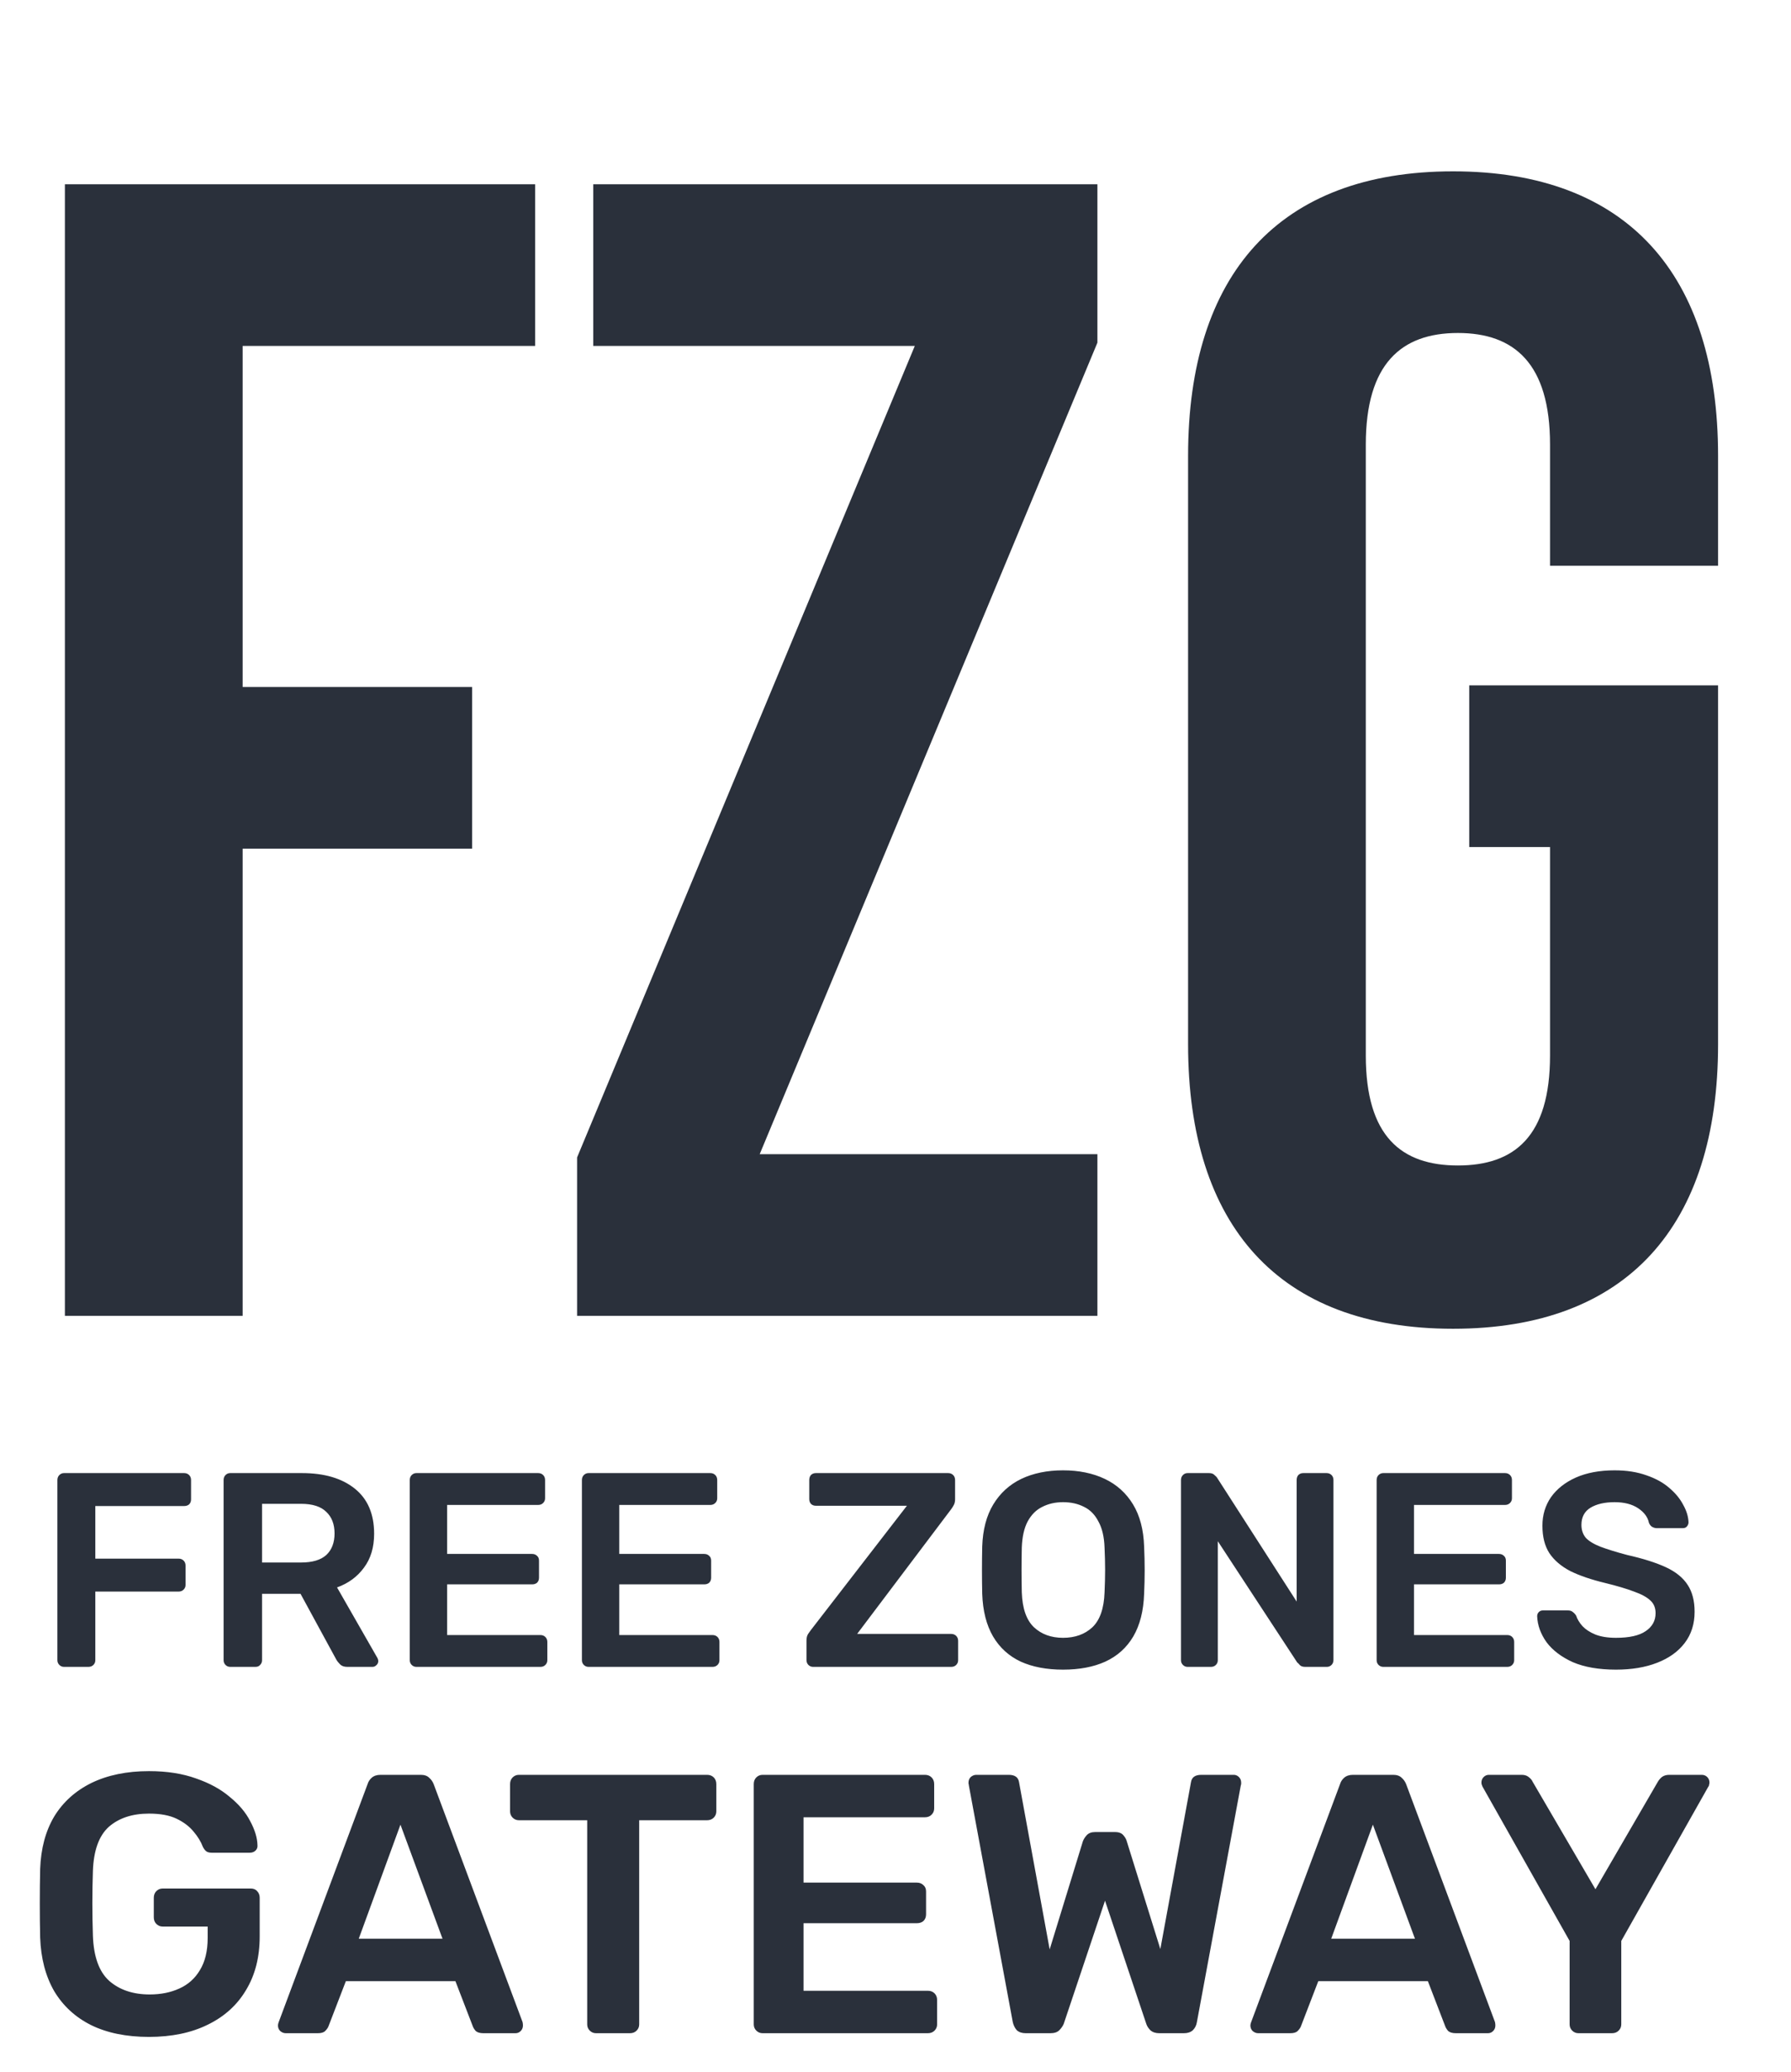
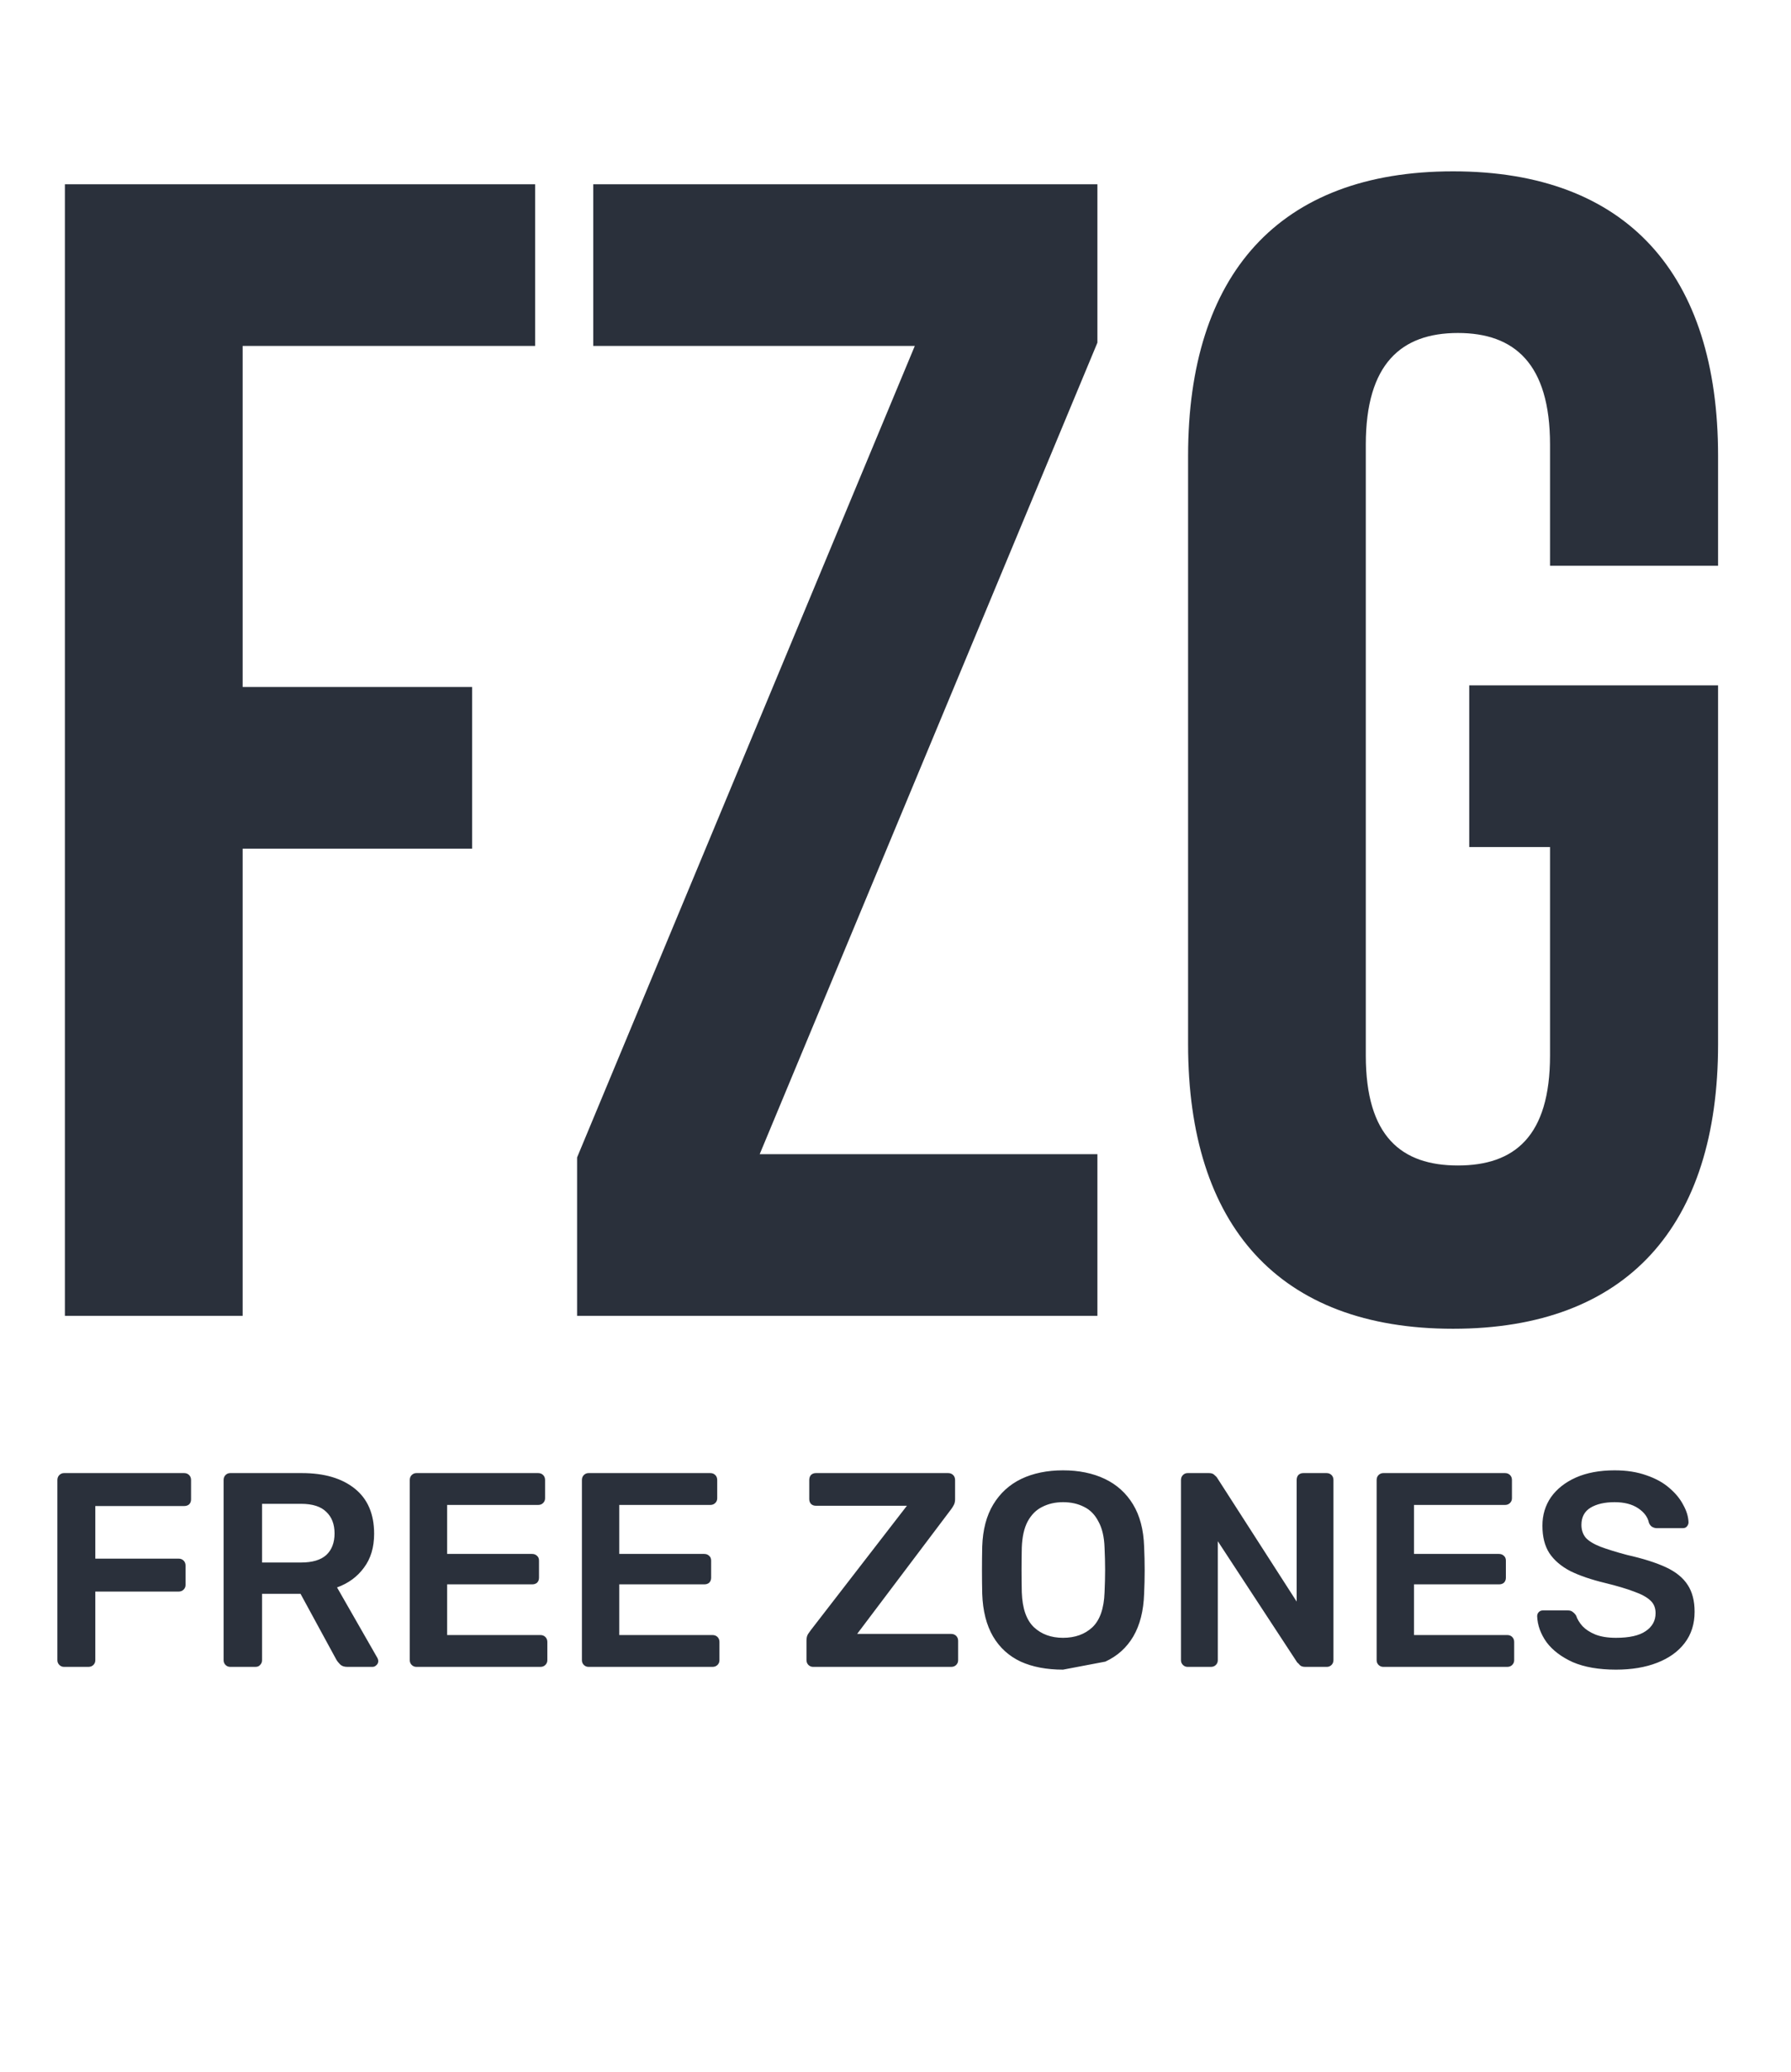
<svg xmlns="http://www.w3.org/2000/svg" width="64" height="74" viewBox="0 0 64 74" fill="none">
  <path d="M8.671 12.356V24.539H16.87V30.313H8.671V47H2.319V6.582H19.122V12.356H8.671ZM21.2 6.582H39.215V12.24L27.147 41.226H39.215V47H20.622V41.342L32.69 12.356H21.2V6.582ZM52.502 30.255V24.481H61.394V37.3C61.394 43.767 58.16 47.462 51.924 47.462C45.688 47.462 42.455 43.767 42.455 37.3V16.282C42.455 9.815 45.688 6.12 51.924 6.12C58.16 6.12 61.394 9.815 61.394 16.282V20.209H55.389V15.878C55.389 12.991 54.118 11.894 52.097 11.894C50.077 11.894 48.806 12.991 48.806 15.878V37.704C48.806 40.591 50.077 41.63 52.097 41.63C54.118 41.63 55.389 40.591 55.389 37.704V30.255H52.502Z" fill="#2A303B" />
-   <path d="M2.289 59.539C2.223 59.539 2.167 59.516 2.121 59.47C2.075 59.424 2.051 59.368 2.051 59.302V52.865C2.051 52.792 2.075 52.733 2.121 52.687C2.167 52.641 2.223 52.617 2.289 52.617H6.58C6.653 52.617 6.712 52.641 6.758 52.687C6.804 52.733 6.827 52.792 6.827 52.865V53.557C6.827 53.629 6.804 53.689 6.758 53.735C6.712 53.774 6.653 53.794 6.58 53.794H3.406V55.673H6.382C6.455 55.673 6.514 55.696 6.56 55.742C6.607 55.788 6.63 55.848 6.63 55.92V56.612C6.63 56.678 6.607 56.734 6.56 56.78C6.514 56.827 6.455 56.849 6.382 56.849H3.406V59.302C3.406 59.368 3.383 59.424 3.337 59.47C3.291 59.516 3.231 59.539 3.159 59.539H2.289ZM8.227 59.539C8.161 59.539 8.105 59.516 8.059 59.47C8.013 59.424 7.99 59.368 7.99 59.302V52.865C7.99 52.792 8.013 52.733 8.059 52.687C8.105 52.641 8.161 52.617 8.227 52.617H10.788C11.586 52.617 12.216 52.802 12.677 53.171C13.138 53.54 13.369 54.078 13.369 54.783C13.369 55.271 13.247 55.676 13.003 55.999C12.766 56.322 12.446 56.556 12.044 56.701L13.488 59.223C13.508 59.262 13.517 59.298 13.517 59.331C13.517 59.391 13.494 59.44 13.448 59.48C13.409 59.519 13.363 59.539 13.31 59.539H12.41C12.298 59.539 12.212 59.509 12.153 59.45C12.094 59.391 12.047 59.331 12.014 59.272L10.739 56.929H9.364V59.302C9.364 59.368 9.341 59.424 9.295 59.47C9.256 59.516 9.2 59.539 9.127 59.539H8.227ZM9.364 55.811H10.759C11.161 55.811 11.461 55.722 11.659 55.544C11.856 55.36 11.955 55.103 11.955 54.773C11.955 54.444 11.856 54.186 11.659 54.002C11.467 53.811 11.167 53.715 10.759 53.715H9.364V55.811ZM14.88 59.539C14.815 59.539 14.759 59.516 14.712 59.47C14.666 59.424 14.643 59.368 14.643 59.302V52.865C14.643 52.792 14.666 52.733 14.712 52.687C14.759 52.641 14.815 52.617 14.88 52.617H19.231C19.304 52.617 19.363 52.641 19.409 52.687C19.455 52.733 19.478 52.792 19.478 52.865V53.517C19.478 53.583 19.455 53.639 19.409 53.685C19.363 53.731 19.304 53.755 19.231 53.755H15.978V55.505H19.014C19.086 55.505 19.145 55.528 19.192 55.574C19.238 55.614 19.261 55.67 19.261 55.742V56.355C19.261 56.428 19.238 56.487 19.192 56.533C19.145 56.573 19.086 56.592 19.014 56.592H15.978V58.402H19.31C19.383 58.402 19.442 58.425 19.488 58.471C19.534 58.517 19.558 58.577 19.558 58.649V59.302C19.558 59.368 19.534 59.424 19.488 59.47C19.442 59.516 19.383 59.539 19.31 59.539H14.88ZM21.032 59.539C20.966 59.539 20.91 59.516 20.863 59.47C20.817 59.424 20.794 59.368 20.794 59.302V52.865C20.794 52.792 20.817 52.733 20.863 52.687C20.91 52.641 20.966 52.617 21.032 52.617H25.382C25.455 52.617 25.514 52.641 25.56 52.687C25.606 52.733 25.629 52.792 25.629 52.865V53.517C25.629 53.583 25.606 53.639 25.56 53.685C25.514 53.731 25.455 53.755 25.382 53.755H22.129V55.505H25.165C25.237 55.505 25.297 55.528 25.343 55.574C25.389 55.614 25.412 55.67 25.412 55.742V56.355C25.412 56.428 25.389 56.487 25.343 56.533C25.297 56.573 25.237 56.592 25.165 56.592H22.129V58.402H25.461C25.534 58.402 25.593 58.425 25.639 58.471C25.686 58.517 25.709 58.577 25.709 58.649V59.302C25.709 59.368 25.686 59.424 25.639 59.47C25.593 59.516 25.534 59.539 25.461 59.539H21.032ZM29.056 59.539C28.991 59.539 28.934 59.516 28.888 59.47C28.842 59.424 28.819 59.364 28.819 59.292V58.6C28.819 58.501 28.839 58.422 28.878 58.362C28.918 58.303 28.948 58.26 28.968 58.234L32.408 53.784H29.155C29.083 53.784 29.023 53.761 28.977 53.715C28.938 53.669 28.918 53.613 28.918 53.547V52.865C28.918 52.792 28.938 52.733 28.977 52.687C29.023 52.641 29.083 52.617 29.155 52.617H33.882C33.954 52.617 34.014 52.641 34.06 52.687C34.106 52.733 34.129 52.792 34.129 52.865V53.547C34.129 53.626 34.116 53.692 34.089 53.745C34.063 53.797 34.033 53.847 34 53.893L30.629 58.362H33.991C34.063 58.362 34.122 58.386 34.169 58.432C34.215 58.478 34.238 58.537 34.238 58.61V59.302C34.238 59.368 34.215 59.424 34.169 59.47C34.122 59.516 34.063 59.539 33.991 59.539H29.056ZM37.987 59.638C37.4 59.638 36.896 59.542 36.474 59.351C36.052 59.153 35.722 58.853 35.485 58.451C35.248 58.043 35.119 57.535 35.099 56.929C35.093 56.645 35.09 56.365 35.09 56.088C35.09 55.811 35.093 55.528 35.099 55.238C35.119 54.638 35.251 54.137 35.495 53.735C35.739 53.333 36.072 53.029 36.494 52.825C36.922 52.621 37.42 52.519 37.987 52.519C38.554 52.519 39.051 52.621 39.48 52.825C39.908 53.029 40.244 53.333 40.488 53.735C40.732 54.137 40.864 54.638 40.884 55.238C40.897 55.528 40.904 55.811 40.904 56.088C40.904 56.365 40.897 56.645 40.884 56.929C40.864 57.535 40.736 58.043 40.498 58.451C40.261 58.853 39.928 59.153 39.499 59.351C39.078 59.542 38.573 59.638 37.987 59.638ZM37.987 58.501C38.415 58.501 38.764 58.376 39.035 58.125C39.305 57.868 39.45 57.453 39.47 56.879C39.483 56.589 39.49 56.322 39.49 56.078C39.49 55.828 39.483 55.561 39.47 55.277C39.457 54.895 39.384 54.585 39.252 54.348C39.127 54.104 38.956 53.929 38.738 53.824C38.521 53.712 38.27 53.656 37.987 53.656C37.71 53.656 37.463 53.712 37.245 53.824C37.028 53.929 36.853 54.104 36.721 54.348C36.596 54.585 36.527 54.895 36.513 55.277C36.507 55.561 36.504 55.828 36.504 56.078C36.504 56.322 36.507 56.589 36.513 56.879C36.533 57.453 36.678 57.868 36.949 58.125C37.219 58.376 37.565 58.501 37.987 58.501ZM42.439 59.539C42.373 59.539 42.317 59.516 42.271 59.47C42.225 59.424 42.202 59.368 42.202 59.302V52.865C42.202 52.792 42.225 52.733 42.271 52.687C42.317 52.641 42.373 52.617 42.439 52.617H43.201C43.293 52.617 43.359 52.641 43.398 52.687C43.445 52.726 43.474 52.756 43.487 52.776L46.335 57.206V52.865C46.335 52.792 46.355 52.733 46.395 52.687C46.441 52.641 46.5 52.617 46.572 52.617H47.403C47.476 52.617 47.535 52.641 47.581 52.687C47.627 52.733 47.65 52.792 47.65 52.865V59.292C47.65 59.364 47.627 59.424 47.581 59.47C47.535 59.516 47.479 59.539 47.413 59.539H46.642C46.55 59.539 46.483 59.516 46.444 59.47C46.404 59.424 46.375 59.394 46.355 59.381L43.517 55.05V59.302C43.517 59.368 43.494 59.424 43.448 59.47C43.402 59.516 43.343 59.539 43.27 59.539H42.439ZM49.431 59.539C49.365 59.539 49.309 59.516 49.262 59.47C49.216 59.424 49.193 59.368 49.193 59.302V52.865C49.193 52.792 49.216 52.733 49.262 52.687C49.309 52.641 49.365 52.617 49.431 52.617H53.781C53.854 52.617 53.913 52.641 53.959 52.687C54.005 52.733 54.028 52.792 54.028 52.865V53.517C54.028 53.583 54.005 53.639 53.959 53.685C53.913 53.731 53.854 53.755 53.781 53.755H50.528V55.505H53.564C53.636 55.505 53.696 55.528 53.742 55.574C53.788 55.614 53.811 55.67 53.811 55.742V56.355C53.811 56.428 53.788 56.487 53.742 56.533C53.696 56.573 53.636 56.592 53.564 56.592H50.528V58.402H53.86C53.933 58.402 53.992 58.425 54.038 58.471C54.084 58.517 54.108 58.577 54.108 58.649V59.302C54.108 59.368 54.084 59.424 54.038 59.47C53.992 59.516 53.933 59.539 53.86 59.539H49.431ZM57.747 59.638C57.134 59.638 56.62 59.549 56.204 59.371C55.796 59.186 55.483 58.949 55.265 58.659C55.054 58.362 54.942 58.053 54.929 57.73C54.929 57.67 54.949 57.621 54.988 57.581C55.028 57.542 55.077 57.522 55.136 57.522H56.017C56.102 57.522 56.165 57.542 56.204 57.581C56.251 57.614 56.29 57.657 56.323 57.71C56.363 57.835 56.438 57.96 56.55 58.086C56.663 58.204 56.814 58.303 57.005 58.382C57.203 58.461 57.45 58.501 57.747 58.501C58.222 58.501 58.574 58.422 58.805 58.264C59.042 58.105 59.161 57.891 59.161 57.621C59.161 57.43 59.098 57.278 58.973 57.166C58.848 57.047 58.653 56.942 58.39 56.849C58.133 56.751 57.79 56.648 57.361 56.543C56.867 56.424 56.452 56.283 56.115 56.118C55.786 55.946 55.535 55.732 55.364 55.475C55.199 55.218 55.117 54.892 55.117 54.496C55.117 54.114 55.219 53.774 55.423 53.478C55.634 53.181 55.931 52.947 56.313 52.776C56.702 52.604 57.164 52.519 57.697 52.519C58.126 52.519 58.505 52.578 58.835 52.697C59.164 52.809 59.438 52.96 59.655 53.151C59.873 53.336 60.038 53.537 60.15 53.755C60.268 53.965 60.331 54.173 60.338 54.377C60.338 54.43 60.318 54.48 60.278 54.526C60.245 54.565 60.196 54.585 60.13 54.585H59.21C59.158 54.585 59.105 54.572 59.052 54.546C58.999 54.519 58.957 54.47 58.924 54.397C58.884 54.193 58.755 54.018 58.538 53.873C58.321 53.728 58.04 53.656 57.697 53.656C57.342 53.656 57.055 53.722 56.837 53.853C56.62 53.985 56.511 54.19 56.511 54.467C56.511 54.651 56.564 54.806 56.669 54.931C56.781 55.05 56.956 55.155 57.193 55.248C57.437 55.34 57.757 55.439 58.152 55.544C58.713 55.67 59.171 55.815 59.527 55.979C59.883 56.144 60.143 56.355 60.308 56.612C60.473 56.863 60.555 57.182 60.555 57.571C60.555 58.006 60.437 58.379 60.199 58.689C59.968 58.992 59.642 59.226 59.22 59.391C58.798 59.556 58.307 59.638 57.747 59.638Z" fill="#2A303B" />
-   <path d="M5.324 72.756C4.516 72.756 3.826 72.615 3.254 72.334C2.692 72.053 2.252 71.648 1.936 71.121C1.628 70.585 1.461 69.948 1.435 69.209C1.426 68.831 1.422 68.427 1.422 67.996C1.422 67.557 1.426 67.144 1.435 66.757C1.461 66.028 1.628 65.404 1.936 64.885C2.252 64.367 2.696 63.967 3.268 63.685C3.848 63.404 4.533 63.263 5.324 63.263C5.966 63.263 6.528 63.351 7.012 63.527C7.495 63.694 7.895 63.914 8.212 64.186C8.537 64.45 8.779 64.736 8.937 65.043C9.104 65.351 9.192 65.636 9.2 65.9C9.209 65.979 9.187 66.045 9.134 66.098C9.082 66.151 9.011 66.177 8.924 66.177H7.566C7.478 66.177 7.412 66.159 7.368 66.124C7.324 66.089 7.284 66.036 7.249 65.966C7.179 65.781 7.069 65.601 6.92 65.426C6.77 65.241 6.568 65.087 6.313 64.964C6.058 64.841 5.729 64.78 5.324 64.78C4.727 64.78 4.248 64.938 3.887 65.254C3.536 65.571 3.347 66.094 3.32 66.823C3.294 67.588 3.294 68.361 3.32 69.144C3.347 69.891 3.54 70.427 3.9 70.752C4.27 71.077 4.753 71.24 5.351 71.24C5.746 71.24 6.098 71.169 6.405 71.029C6.722 70.888 6.968 70.668 7.144 70.37C7.328 70.071 7.421 69.688 7.421 69.223V68.814H5.812C5.724 68.814 5.65 68.783 5.588 68.722C5.526 68.66 5.496 68.581 5.496 68.484V67.785C5.496 67.689 5.526 67.61 5.588 67.548C5.65 67.487 5.724 67.456 5.812 67.456H8.963C9.06 67.456 9.134 67.487 9.187 67.548C9.249 67.61 9.28 67.689 9.28 67.785V69.17C9.28 69.908 9.117 70.545 8.792 71.082C8.475 71.618 8.018 72.031 7.421 72.321C6.832 72.611 6.133 72.756 5.324 72.756ZM10.21 72.624C10.139 72.624 10.073 72.598 10.012 72.545C9.959 72.492 9.933 72.426 9.933 72.347C9.933 72.312 9.942 72.272 9.959 72.228L13.136 63.725C13.163 63.637 13.211 63.562 13.281 63.501C13.361 63.43 13.466 63.395 13.598 63.395H15.035C15.167 63.395 15.268 63.43 15.338 63.501C15.409 63.562 15.461 63.637 15.496 63.725L18.674 72.228C18.683 72.272 18.687 72.312 18.687 72.347C18.687 72.426 18.66 72.492 18.608 72.545C18.555 72.598 18.494 72.624 18.423 72.624H17.276C17.153 72.624 17.061 72.598 16.999 72.545C16.947 72.483 16.912 72.426 16.894 72.374L16.274 70.765H12.359L11.739 72.374C11.721 72.426 11.682 72.483 11.62 72.545C11.568 72.598 11.48 72.624 11.357 72.624H10.21ZM12.82 69.249H15.813L14.31 65.175L12.82 69.249ZM21.299 72.624C21.211 72.624 21.136 72.593 21.075 72.532C21.013 72.47 20.983 72.395 20.983 72.308V65.017H18.543C18.456 65.017 18.381 64.986 18.319 64.925C18.258 64.863 18.227 64.788 18.227 64.701V63.725C18.227 63.628 18.258 63.549 18.319 63.487C18.381 63.426 18.456 63.395 18.543 63.395H25.267C25.364 63.395 25.443 63.426 25.505 63.487C25.566 63.549 25.597 63.628 25.597 63.725V64.701C25.597 64.788 25.566 64.863 25.505 64.925C25.443 64.986 25.364 65.017 25.267 65.017H22.841V72.308C22.841 72.395 22.811 72.47 22.749 72.532C22.688 72.593 22.608 72.624 22.512 72.624H21.299ZM27.251 72.624C27.163 72.624 27.088 72.593 27.027 72.532C26.965 72.47 26.935 72.395 26.935 72.308V63.725C26.935 63.628 26.965 63.549 27.027 63.487C27.088 63.426 27.163 63.395 27.251 63.395H33.052C33.149 63.395 33.228 63.426 33.289 63.487C33.351 63.549 33.382 63.628 33.382 63.725V64.595C33.382 64.683 33.351 64.758 33.289 64.819C33.228 64.881 33.149 64.911 33.052 64.911H28.714V67.245H32.762C32.859 67.245 32.938 67.276 32.999 67.337C33.061 67.39 33.092 67.465 33.092 67.561V68.379C33.092 68.475 33.061 68.555 32.999 68.616C32.938 68.669 32.859 68.695 32.762 68.695H28.714V71.108H33.157C33.254 71.108 33.333 71.139 33.395 71.2C33.456 71.262 33.487 71.341 33.487 71.438V72.308C33.487 72.395 33.456 72.47 33.395 72.532C33.333 72.593 33.254 72.624 33.157 72.624H27.251ZM36.652 72.624C36.52 72.624 36.415 72.589 36.336 72.519C36.265 72.439 36.217 72.343 36.191 72.228L34.622 63.778C34.622 63.751 34.617 63.729 34.609 63.712C34.609 63.694 34.609 63.681 34.609 63.672C34.609 63.593 34.635 63.527 34.688 63.474C34.749 63.422 34.815 63.395 34.886 63.395H36.046C36.265 63.395 36.388 63.483 36.415 63.659L37.509 69.631L38.696 65.768C38.722 65.698 38.766 65.628 38.828 65.557C38.898 65.478 38.999 65.439 39.131 65.439H39.843C39.983 65.439 40.084 65.478 40.146 65.557C40.207 65.628 40.247 65.698 40.264 65.768L41.464 69.618L42.559 63.659C42.585 63.483 42.708 63.395 42.928 63.395H44.088C44.158 63.395 44.22 63.422 44.272 63.474C44.325 63.527 44.352 63.593 44.352 63.672C44.352 63.681 44.352 63.694 44.352 63.712C44.352 63.729 44.347 63.751 44.338 63.778L42.77 72.228C42.752 72.343 42.704 72.439 42.624 72.519C42.545 72.589 42.44 72.624 42.308 72.624H41.425C41.293 72.624 41.187 72.589 41.108 72.519C41.038 72.448 40.99 72.374 40.963 72.294L39.487 67.891L38.01 72.294C37.975 72.374 37.922 72.448 37.852 72.519C37.782 72.589 37.676 72.624 37.535 72.624H36.652ZM44.959 72.624C44.889 72.624 44.823 72.598 44.761 72.545C44.709 72.492 44.682 72.426 44.682 72.347C44.682 72.312 44.691 72.272 44.709 72.228L47.886 63.725C47.912 63.637 47.961 63.562 48.031 63.501C48.11 63.43 48.216 63.395 48.347 63.395H49.785C49.916 63.395 50.017 63.43 50.088 63.501C50.158 63.562 50.211 63.637 50.246 63.725L53.423 72.228C53.432 72.272 53.436 72.312 53.436 72.347C53.436 72.426 53.41 72.492 53.357 72.545C53.305 72.598 53.243 72.624 53.173 72.624H52.026C51.903 72.624 51.81 72.598 51.749 72.545C51.696 72.483 51.661 72.426 51.643 72.374L51.024 70.765H47.108L46.489 72.374C46.471 72.426 46.431 72.483 46.37 72.545C46.317 72.598 46.229 72.624 46.106 72.624H44.959ZM47.57 69.249H50.562L49.059 65.175L47.57 69.249ZM56.405 72.624C56.317 72.624 56.243 72.593 56.181 72.532C56.12 72.47 56.089 72.395 56.089 72.308V69.328L52.977 63.817C52.969 63.8 52.96 63.778 52.951 63.751C52.942 63.725 52.938 63.699 52.938 63.672C52.938 63.593 52.964 63.527 53.017 63.474C53.07 63.422 53.131 63.395 53.202 63.395H54.375C54.48 63.395 54.564 63.422 54.626 63.474C54.696 63.527 54.744 63.584 54.77 63.646L57.012 67.482L59.24 63.646C59.275 63.584 59.323 63.527 59.385 63.474C59.455 63.422 59.543 63.395 59.649 63.395H60.809C60.888 63.395 60.954 63.422 61.007 63.474C61.059 63.527 61.086 63.593 61.086 63.672C61.086 63.699 61.081 63.725 61.072 63.751C61.072 63.778 61.064 63.8 61.046 63.817L57.935 69.328V72.308C57.935 72.395 57.904 72.47 57.842 72.532C57.781 72.593 57.702 72.624 57.605 72.624H56.405Z" fill="#2A303B" />
+   <path d="M2.289 59.539C2.223 59.539 2.167 59.516 2.121 59.47C2.075 59.424 2.051 59.368 2.051 59.302V52.865C2.051 52.792 2.075 52.733 2.121 52.687C2.167 52.641 2.223 52.617 2.289 52.617H6.58C6.653 52.617 6.712 52.641 6.758 52.687C6.804 52.733 6.827 52.792 6.827 52.865V53.557C6.827 53.629 6.804 53.689 6.758 53.735C6.712 53.774 6.653 53.794 6.58 53.794H3.406V55.673H6.382C6.455 55.673 6.514 55.696 6.56 55.742C6.607 55.788 6.63 55.848 6.63 55.92V56.612C6.63 56.678 6.607 56.734 6.56 56.78C6.514 56.827 6.455 56.849 6.382 56.849H3.406V59.302C3.406 59.368 3.383 59.424 3.337 59.47C3.291 59.516 3.231 59.539 3.159 59.539H2.289ZM8.227 59.539C8.161 59.539 8.105 59.516 8.059 59.47C8.013 59.424 7.99 59.368 7.99 59.302V52.865C7.99 52.792 8.013 52.733 8.059 52.687C8.105 52.641 8.161 52.617 8.227 52.617H10.788C11.586 52.617 12.216 52.802 12.677 53.171C13.138 53.54 13.369 54.078 13.369 54.783C13.369 55.271 13.247 55.676 13.003 55.999C12.766 56.322 12.446 56.556 12.044 56.701L13.488 59.223C13.508 59.262 13.517 59.298 13.517 59.331C13.517 59.391 13.494 59.44 13.448 59.48C13.409 59.519 13.363 59.539 13.31 59.539H12.41C12.298 59.539 12.212 59.509 12.153 59.45C12.094 59.391 12.047 59.331 12.014 59.272L10.739 56.929H9.364V59.302C9.364 59.368 9.341 59.424 9.295 59.47C9.256 59.516 9.2 59.539 9.127 59.539H8.227ZM9.364 55.811H10.759C11.161 55.811 11.461 55.722 11.659 55.544C11.856 55.36 11.955 55.103 11.955 54.773C11.955 54.444 11.856 54.186 11.659 54.002C11.467 53.811 11.167 53.715 10.759 53.715H9.364V55.811ZM14.88 59.539C14.815 59.539 14.759 59.516 14.712 59.47C14.666 59.424 14.643 59.368 14.643 59.302V52.865C14.643 52.792 14.666 52.733 14.712 52.687C14.759 52.641 14.815 52.617 14.88 52.617H19.231C19.304 52.617 19.363 52.641 19.409 52.687C19.455 52.733 19.478 52.792 19.478 52.865V53.517C19.478 53.583 19.455 53.639 19.409 53.685C19.363 53.731 19.304 53.755 19.231 53.755H15.978V55.505H19.014C19.086 55.505 19.145 55.528 19.192 55.574C19.238 55.614 19.261 55.67 19.261 55.742V56.355C19.261 56.428 19.238 56.487 19.192 56.533C19.145 56.573 19.086 56.592 19.014 56.592H15.978V58.402H19.31C19.383 58.402 19.442 58.425 19.488 58.471C19.534 58.517 19.558 58.577 19.558 58.649V59.302C19.558 59.368 19.534 59.424 19.488 59.47C19.442 59.516 19.383 59.539 19.31 59.539H14.88ZM21.032 59.539C20.966 59.539 20.91 59.516 20.863 59.47C20.817 59.424 20.794 59.368 20.794 59.302V52.865C20.794 52.792 20.817 52.733 20.863 52.687C20.91 52.641 20.966 52.617 21.032 52.617H25.382C25.455 52.617 25.514 52.641 25.56 52.687C25.606 52.733 25.629 52.792 25.629 52.865V53.517C25.629 53.583 25.606 53.639 25.56 53.685C25.514 53.731 25.455 53.755 25.382 53.755H22.129V55.505H25.165C25.237 55.505 25.297 55.528 25.343 55.574C25.389 55.614 25.412 55.67 25.412 55.742V56.355C25.412 56.428 25.389 56.487 25.343 56.533C25.297 56.573 25.237 56.592 25.165 56.592H22.129V58.402H25.461C25.534 58.402 25.593 58.425 25.639 58.471C25.686 58.517 25.709 58.577 25.709 58.649V59.302C25.709 59.368 25.686 59.424 25.639 59.47C25.593 59.516 25.534 59.539 25.461 59.539H21.032ZM29.056 59.539C28.991 59.539 28.934 59.516 28.888 59.47C28.842 59.424 28.819 59.364 28.819 59.292V58.6C28.819 58.501 28.839 58.422 28.878 58.362C28.918 58.303 28.948 58.26 28.968 58.234L32.408 53.784H29.155C29.083 53.784 29.023 53.761 28.977 53.715C28.938 53.669 28.918 53.613 28.918 53.547V52.865C28.918 52.792 28.938 52.733 28.977 52.687C29.023 52.641 29.083 52.617 29.155 52.617H33.882C33.954 52.617 34.014 52.641 34.06 52.687C34.106 52.733 34.129 52.792 34.129 52.865V53.547C34.129 53.626 34.116 53.692 34.089 53.745C34.063 53.797 34.033 53.847 34 53.893L30.629 58.362H33.991C34.063 58.362 34.122 58.386 34.169 58.432C34.215 58.478 34.238 58.537 34.238 58.61V59.302C34.238 59.368 34.215 59.424 34.169 59.47C34.122 59.516 34.063 59.539 33.991 59.539H29.056ZM37.987 59.638C37.4 59.638 36.896 59.542 36.474 59.351C36.052 59.153 35.722 58.853 35.485 58.451C35.248 58.043 35.119 57.535 35.099 56.929C35.093 56.645 35.09 56.365 35.09 56.088C35.09 55.811 35.093 55.528 35.099 55.238C35.119 54.638 35.251 54.137 35.495 53.735C35.739 53.333 36.072 53.029 36.494 52.825C36.922 52.621 37.42 52.519 37.987 52.519C38.554 52.519 39.051 52.621 39.48 52.825C39.908 53.029 40.244 53.333 40.488 53.735C40.732 54.137 40.864 54.638 40.884 55.238C40.897 55.528 40.904 55.811 40.904 56.088C40.904 56.365 40.897 56.645 40.884 56.929C40.864 57.535 40.736 58.043 40.498 58.451C40.261 58.853 39.928 59.153 39.499 59.351ZM37.987 58.501C38.415 58.501 38.764 58.376 39.035 58.125C39.305 57.868 39.45 57.453 39.47 56.879C39.483 56.589 39.49 56.322 39.49 56.078C39.49 55.828 39.483 55.561 39.47 55.277C39.457 54.895 39.384 54.585 39.252 54.348C39.127 54.104 38.956 53.929 38.738 53.824C38.521 53.712 38.27 53.656 37.987 53.656C37.71 53.656 37.463 53.712 37.245 53.824C37.028 53.929 36.853 54.104 36.721 54.348C36.596 54.585 36.527 54.895 36.513 55.277C36.507 55.561 36.504 55.828 36.504 56.078C36.504 56.322 36.507 56.589 36.513 56.879C36.533 57.453 36.678 57.868 36.949 58.125C37.219 58.376 37.565 58.501 37.987 58.501ZM42.439 59.539C42.373 59.539 42.317 59.516 42.271 59.47C42.225 59.424 42.202 59.368 42.202 59.302V52.865C42.202 52.792 42.225 52.733 42.271 52.687C42.317 52.641 42.373 52.617 42.439 52.617H43.201C43.293 52.617 43.359 52.641 43.398 52.687C43.445 52.726 43.474 52.756 43.487 52.776L46.335 57.206V52.865C46.335 52.792 46.355 52.733 46.395 52.687C46.441 52.641 46.5 52.617 46.572 52.617H47.403C47.476 52.617 47.535 52.641 47.581 52.687C47.627 52.733 47.65 52.792 47.65 52.865V59.292C47.65 59.364 47.627 59.424 47.581 59.47C47.535 59.516 47.479 59.539 47.413 59.539H46.642C46.55 59.539 46.483 59.516 46.444 59.47C46.404 59.424 46.375 59.394 46.355 59.381L43.517 55.05V59.302C43.517 59.368 43.494 59.424 43.448 59.47C43.402 59.516 43.343 59.539 43.27 59.539H42.439ZM49.431 59.539C49.365 59.539 49.309 59.516 49.262 59.47C49.216 59.424 49.193 59.368 49.193 59.302V52.865C49.193 52.792 49.216 52.733 49.262 52.687C49.309 52.641 49.365 52.617 49.431 52.617H53.781C53.854 52.617 53.913 52.641 53.959 52.687C54.005 52.733 54.028 52.792 54.028 52.865V53.517C54.028 53.583 54.005 53.639 53.959 53.685C53.913 53.731 53.854 53.755 53.781 53.755H50.528V55.505H53.564C53.636 55.505 53.696 55.528 53.742 55.574C53.788 55.614 53.811 55.67 53.811 55.742V56.355C53.811 56.428 53.788 56.487 53.742 56.533C53.696 56.573 53.636 56.592 53.564 56.592H50.528V58.402H53.86C53.933 58.402 53.992 58.425 54.038 58.471C54.084 58.517 54.108 58.577 54.108 58.649V59.302C54.108 59.368 54.084 59.424 54.038 59.47C53.992 59.516 53.933 59.539 53.86 59.539H49.431ZM57.747 59.638C57.134 59.638 56.62 59.549 56.204 59.371C55.796 59.186 55.483 58.949 55.265 58.659C55.054 58.362 54.942 58.053 54.929 57.73C54.929 57.67 54.949 57.621 54.988 57.581C55.028 57.542 55.077 57.522 55.136 57.522H56.017C56.102 57.522 56.165 57.542 56.204 57.581C56.251 57.614 56.29 57.657 56.323 57.71C56.363 57.835 56.438 57.96 56.55 58.086C56.663 58.204 56.814 58.303 57.005 58.382C57.203 58.461 57.45 58.501 57.747 58.501C58.222 58.501 58.574 58.422 58.805 58.264C59.042 58.105 59.161 57.891 59.161 57.621C59.161 57.43 59.098 57.278 58.973 57.166C58.848 57.047 58.653 56.942 58.39 56.849C58.133 56.751 57.79 56.648 57.361 56.543C56.867 56.424 56.452 56.283 56.115 56.118C55.786 55.946 55.535 55.732 55.364 55.475C55.199 55.218 55.117 54.892 55.117 54.496C55.117 54.114 55.219 53.774 55.423 53.478C55.634 53.181 55.931 52.947 56.313 52.776C56.702 52.604 57.164 52.519 57.697 52.519C58.126 52.519 58.505 52.578 58.835 52.697C59.164 52.809 59.438 52.96 59.655 53.151C59.873 53.336 60.038 53.537 60.15 53.755C60.268 53.965 60.331 54.173 60.338 54.377C60.338 54.43 60.318 54.48 60.278 54.526C60.245 54.565 60.196 54.585 60.13 54.585H59.21C59.158 54.585 59.105 54.572 59.052 54.546C58.999 54.519 58.957 54.47 58.924 54.397C58.884 54.193 58.755 54.018 58.538 53.873C58.321 53.728 58.04 53.656 57.697 53.656C57.342 53.656 57.055 53.722 56.837 53.853C56.62 53.985 56.511 54.19 56.511 54.467C56.511 54.651 56.564 54.806 56.669 54.931C56.781 55.05 56.956 55.155 57.193 55.248C57.437 55.34 57.757 55.439 58.152 55.544C58.713 55.67 59.171 55.815 59.527 55.979C59.883 56.144 60.143 56.355 60.308 56.612C60.473 56.863 60.555 57.182 60.555 57.571C60.555 58.006 60.437 58.379 60.199 58.689C59.968 58.992 59.642 59.226 59.22 59.391C58.798 59.556 58.307 59.638 57.747 59.638Z" fill="#2A303B" />
</svg>